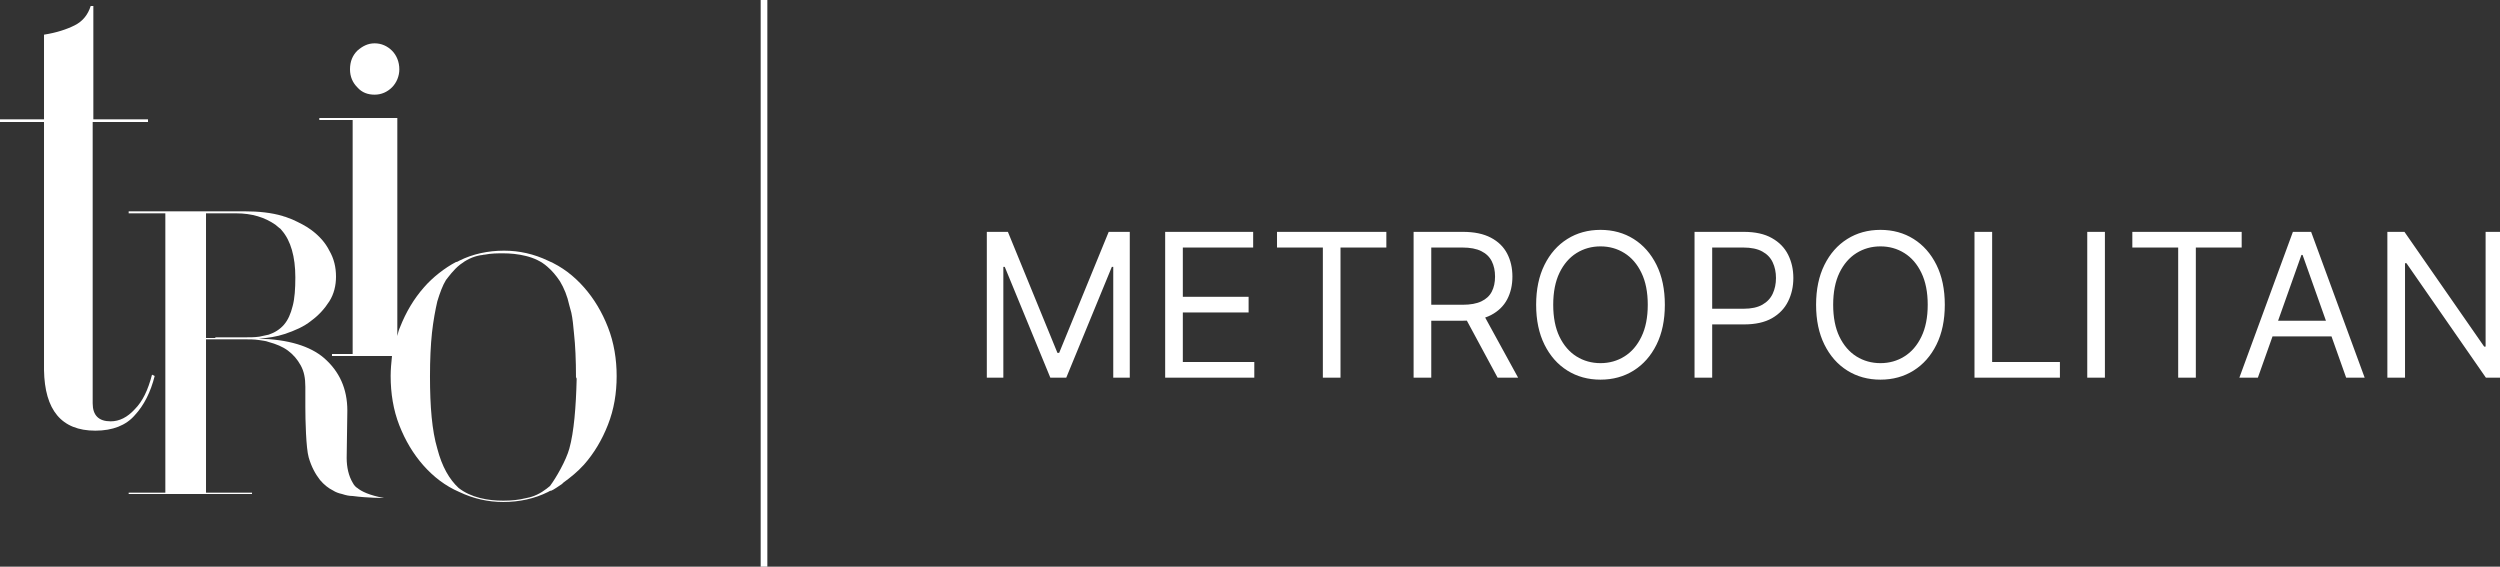
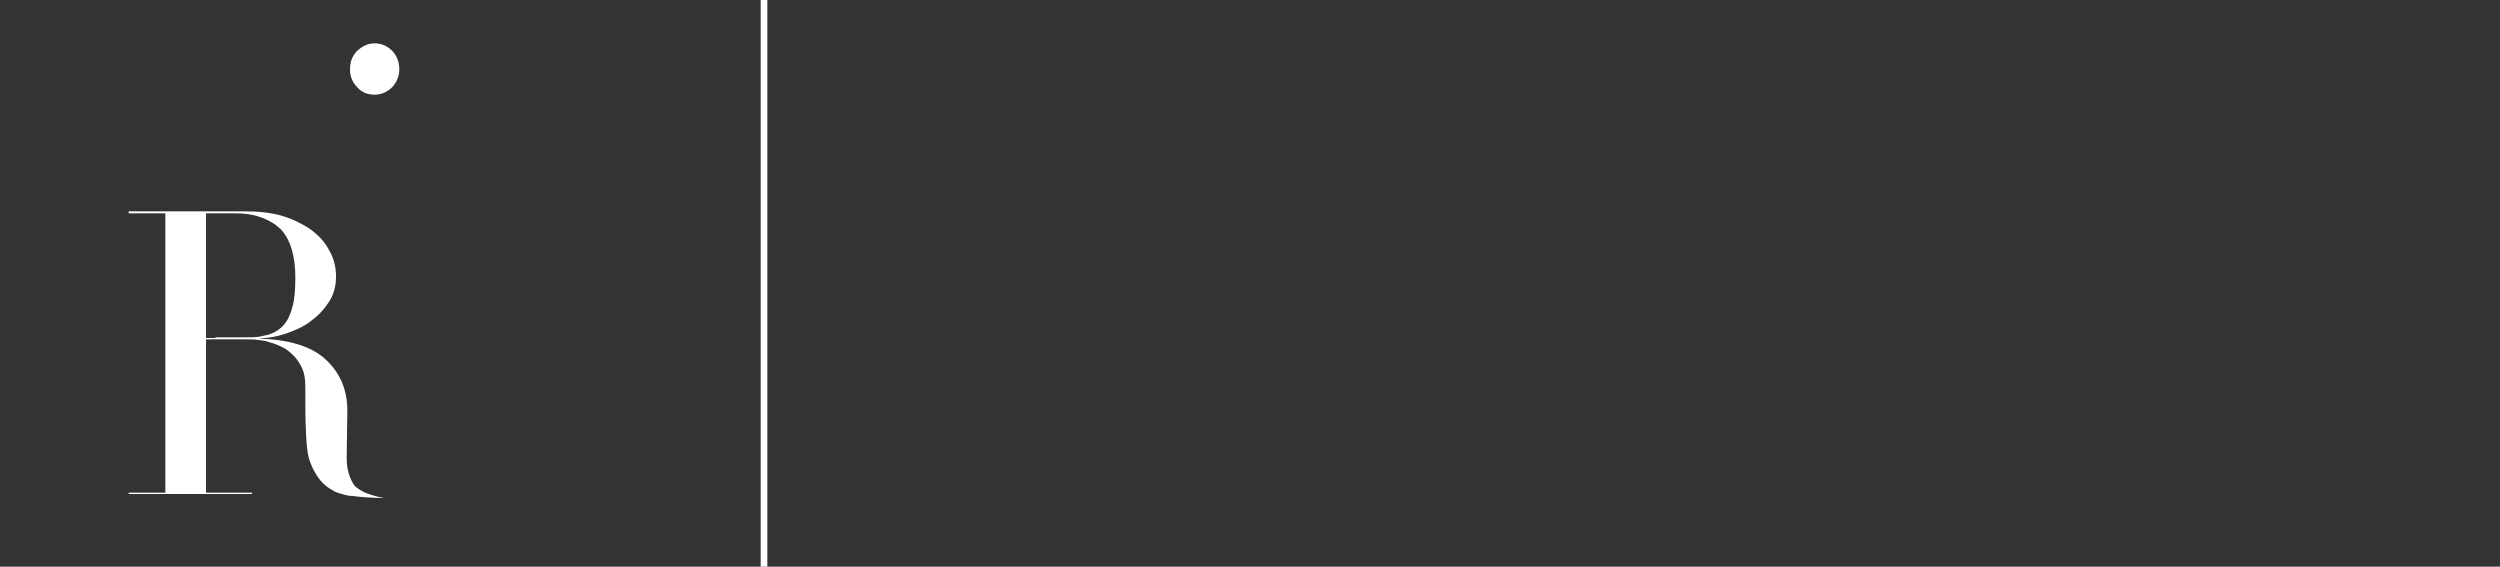
<svg xmlns="http://www.w3.org/2000/svg" width="375" height="85" viewBox="0 0 375 85" fill="none">
  <rect x="0" y="0" width="375" height="85" fill="#333333" stroke="none" />
  <g clip-path="url(#clip0_269_63)">
-     <path d="M148.023 34.779H151.184L158.616 52.933H158.873L166.305 34.779H169.466V56.649H166.988V40.033H166.775L159.94 56.649H157.548L150.714 40.033H150.501V56.649H148.023V34.779ZM174.775 56.649V34.779H187.974V37.129H177.424V44.518H187.291V46.867H177.424V54.3H188.145V56.649H174.775ZM191.551 37.129V34.779H207.953V37.129H201.076V56.649H198.428V37.129H191.551ZM212.04 56.649V34.779H219.43C221.138 34.779 222.541 35.071 223.637 35.655C224.733 36.232 225.545 37.026 226.072 38.036C226.599 39.047 226.862 40.197 226.862 41.486C226.862 42.774 226.599 43.917 226.072 44.913C225.545 45.91 224.737 46.693 223.648 47.263C222.559 47.825 221.167 48.106 219.473 48.106H213.493V45.714H219.387C220.555 45.714 221.494 45.543 222.206 45.202C222.925 44.86 223.445 44.376 223.765 43.749C224.093 43.116 224.257 42.361 224.257 41.486C224.257 40.61 224.093 39.845 223.765 39.19C223.438 38.535 222.915 38.029 222.196 37.673C221.477 37.31 220.526 37.129 219.344 37.129H214.689V56.649H212.04ZM222.334 46.825L227.716 56.649H224.641L219.344 46.825H222.334ZM249.727 45.714C249.727 48.021 249.311 50.014 248.478 51.694C247.645 53.374 246.502 54.67 245.05 55.581C243.598 56.492 241.939 56.948 240.074 56.948C238.209 56.948 236.55 56.492 235.098 55.581C233.645 54.67 232.503 53.374 231.67 51.694C230.837 50.014 230.421 48.021 230.421 45.714C230.421 43.408 230.837 41.414 231.67 39.734C232.503 38.054 233.645 36.759 235.098 35.847C236.55 34.936 238.209 34.48 240.074 34.48C241.939 34.48 243.598 34.936 245.05 35.847C246.502 36.759 247.645 38.054 248.478 39.734C249.311 41.414 249.727 43.408 249.727 45.714ZM247.164 45.714C247.164 43.821 246.848 42.222 246.214 40.92C245.588 39.617 244.737 38.631 243.662 37.962C242.594 37.292 241.398 36.958 240.074 36.958C238.75 36.958 237.55 37.292 236.475 37.962C235.407 38.631 234.557 39.617 233.923 40.92C233.297 42.222 232.983 43.821 232.983 45.714C232.983 47.608 233.297 49.206 233.923 50.509C234.557 51.812 235.407 52.798 236.475 53.467C237.55 54.136 238.75 54.471 240.074 54.471C241.398 54.471 242.594 54.136 243.662 53.467C244.737 52.798 245.588 51.812 246.214 50.509C246.848 49.206 247.164 47.608 247.164 45.714ZM254.18 56.649V34.779H261.57C263.285 34.779 264.688 35.089 265.777 35.709C266.873 36.321 267.685 37.15 268.212 38.197C268.738 39.243 269.002 40.411 269.002 41.699C269.002 42.988 268.738 44.159 268.212 45.212C267.692 46.266 266.887 47.106 265.798 47.732C264.709 48.352 263.314 48.661 261.612 48.661H256.316V46.312H261.527C262.701 46.312 263.645 46.109 264.357 45.703C265.069 45.298 265.585 44.75 265.905 44.059C266.232 43.361 266.396 42.575 266.396 41.699C266.396 40.824 266.232 40.04 265.905 39.35C265.585 38.659 265.065 38.118 264.346 37.727C263.627 37.328 262.673 37.129 261.484 37.129H256.828V56.649H254.18ZM291.72 45.714C291.72 48.021 291.304 50.014 290.471 51.694C289.638 53.374 288.495 54.67 287.043 55.581C285.591 56.492 283.932 56.948 282.067 56.948C280.202 56.948 278.543 56.492 277.091 55.581C275.638 54.67 274.496 53.374 273.663 51.694C272.83 50.014 272.413 48.021 272.413 45.714C272.413 43.408 272.83 41.414 273.663 39.734C274.496 38.054 275.638 36.759 277.091 35.847C278.543 34.936 280.202 34.48 282.067 34.48C283.932 34.48 285.591 34.936 287.043 35.847C288.495 36.759 289.638 38.054 290.471 39.734C291.304 41.414 291.72 43.408 291.72 45.714ZM289.157 45.714C289.157 43.821 288.84 42.222 288.207 40.92C287.58 39.617 286.73 38.631 285.655 37.962C284.587 37.292 283.391 36.958 282.067 36.958C280.743 36.958 279.543 37.292 278.468 37.962C277.4 38.631 276.55 39.617 275.916 40.92C275.29 42.222 274.976 43.821 274.976 45.714C274.976 47.608 275.29 49.206 275.916 50.509C276.55 51.812 277.4 52.798 278.468 53.467C279.543 54.136 280.743 54.471 282.067 54.471C283.391 54.471 284.587 54.136 285.655 53.467C286.73 52.798 287.58 51.812 288.207 50.509C288.84 49.206 289.157 47.608 289.157 45.714ZM296.173 56.649V34.779H298.821V54.3H308.987V56.649H296.173ZM315.736 34.779V56.649H313.088V34.779H315.736ZM319.85 37.129V34.779H336.252V37.129H329.375V56.649H326.727V37.129H319.85ZM338.681 56.649H335.905L343.935 34.779H346.668L354.699 56.649H351.922L345.387 38.239H345.216L338.681 56.649ZM339.706 48.106H350.897V50.455H339.706V48.106ZM375.447 34.779V56.649H372.884L360.967 39.478H360.753V56.649H358.105V34.779H360.668L372.628 51.993H372.841V34.779H375.447Z" fill="white" />
    <path d="M115.102 -0.4H114.102V85.5H115.102V-0.4Z" fill="white" />
-     <path d="M14.302 64.6C16.902 64.6 18.902 63.8 20.202 62.3C21.602 60.8 22.602 58.8 23.202 56.4L22.802 56.2C22.202 58.5 21.402 60.2 20.202 61.4C19.102 62.6 17.902 63.2 16.602 63.2C14.802 63.2 13.902 62.3 13.902 60.5V18.3H22.202V17.9H14.002V0.9H13.602C13.202 2.2 12.402 3.2 11.202 3.8C10.002 4.4 8.502 4.9 6.602 5.2V17.9H-0.398V18.3H6.602V55.5C6.702 61.5 9.202 64.6 14.302 64.6Z" fill="white" />
-     <path d="M91.198 49.099C90.298 46.799 89.098 44.799 87.598 43.099C86.098 41.399 84.298 39.999 82.198 39.099C80.098 38.099 77.898 37.599 75.598 37.599C73.198 37.599 70.898 38.099 68.898 39.099C68.698 39.199 68.598 39.299 68.398 39.299C66.698 40.199 64.898 41.599 63.598 43.099C62.098 44.799 60.898 46.799 59.998 49.099C59.798 49.499 59.698 49.999 59.598 50.399V17.699H47.898V17.999H52.898V53.099H49.798V53.399H58.798C58.698 54.399 58.598 55.399 58.598 56.399C58.598 58.999 58.998 61.499 59.898 63.799C60.798 66.099 61.998 68.099 63.498 69.799C64.998 71.499 66.798 72.899 68.898 73.799C70.998 74.799 73.198 75.299 75.498 75.299C77.898 75.299 80.198 74.799 82.198 73.799C82.398 73.699 82.498 73.599 82.698 73.599C82.998 73.499 83.998 72.799 84.298 72.599C84.298 72.599 84.398 72.499 84.498 72.399C85.598 71.599 86.598 70.799 87.598 69.699C89.098 67.999 90.298 65.999 91.198 63.699C92.098 61.399 92.498 58.999 92.498 56.399C92.498 53.899 92.098 51.399 91.198 49.099ZM86.498 56.899C86.398 60.999 86.098 64.799 85.398 67.299C84.898 69.099 83.398 71.699 82.498 72.899L81.998 73.299C81.098 73.999 80.098 74.499 78.998 74.699C77.798 74.999 76.698 75.099 75.498 75.099C74.298 75.099 73.198 74.999 71.998 74.699C70.798 74.399 69.698 73.899 68.798 73.199C67.398 71.899 66.298 69.999 65.598 67.299C64.798 64.599 64.498 60.999 64.498 56.499C64.498 53.899 64.598 51.799 64.798 49.899C64.998 48.099 65.298 46.499 65.598 45.199C65.998 43.899 66.398 42.799 66.898 41.999C67.298 41.499 67.998 40.499 68.998 39.699C69.898 38.999 70.898 38.499 71.998 38.299C72.198 38.299 72.598 38.199 72.598 38.199C72.598 38.199 72.598 38.199 72.698 38.199C73.698 37.999 74.598 37.999 75.498 37.999C76.498 37.999 77.698 38.099 78.898 38.399C80.098 38.699 81.198 39.199 82.098 39.999C82.798 40.599 83.398 41.299 83.998 42.199C84.598 43.199 85.098 44.399 85.398 45.799C85.498 46.199 85.598 46.499 85.698 46.899C85.898 47.799 85.998 48.899 86.098 49.999C86.298 51.799 86.398 53.999 86.398 56.599C86.498 56.699 86.498 56.799 86.498 56.899Z" fill="white" />
    <path d="M56.2 14.2C57.2 14.2 58.1 13.8 58.8 13.1C59.5 12.4 59.9 11.4 59.9 10.4C59.9 9.3 59.5 8.3 58.8 7.6C58.1 6.9 57.2 6.5 56.2 6.5C55.2 6.5 54.4 6.9 53.6 7.6C52.9 8.3 52.5 9.2 52.5 10.4C52.5 11.5 52.9 12.4 53.6 13.1C54.3 13.9 55.2 14.2 56.2 14.2Z" fill="white" />
    <path d="M52.901 72.399C52.301 71.399 52.001 70.099 52.001 68.699L52.101 61.599C52.101 58.299 50.901 55.699 48.601 53.699C46.501 51.899 43.201 50.899 38.801 50.799C40.201 50.699 41.501 50.499 42.701 50.099C44.201 49.599 45.601 48.999 46.701 48.099C47.801 47.299 48.701 46.299 49.401 45.199C50.101 44.099 50.401 42.799 50.401 41.499C50.401 40.099 50.101 38.799 49.401 37.599C48.801 36.399 47.901 35.399 46.701 34.499C45.901 33.899 44.901 33.399 43.801 32.899C43.501 32.799 43.301 32.699 43.001 32.599C42.801 32.499 42.601 32.499 42.401 32.399C40.701 31.899 38.801 31.699 36.701 31.699H19.301V31.999H24.801V73.899H19.301V74.099H37.801V73.899H30.901V50.899H32.301H36.601C37.401 50.899 38.101 50.899 38.801 50.999C39.301 51.099 39.801 51.099 40.301 51.299C41.401 51.599 42.401 51.999 43.201 52.599C44.001 53.199 44.601 53.899 45.101 54.799C45.601 55.699 45.801 56.699 45.801 57.999V60.999C45.801 62.999 45.901 67.199 46.301 68.599C46.701 69.999 47.301 71.099 48.001 71.999C48.601 72.699 49.201 73.199 50.001 73.599C50.301 73.799 50.801 73.999 51.301 74.099C51.901 74.299 52.401 74.399 52.901 74.399C55.101 74.699 57.601 74.699 57.601 74.699C55.401 74.299 54.201 73.699 53.601 73.199C53.401 73.099 53.101 72.799 52.901 72.399ZM32.301 50.699H30.901V31.999H35.401C37.801 31.999 39.701 32.599 41.301 33.699C41.501 33.899 41.701 33.999 41.901 34.199C42.101 34.299 42.201 34.499 42.301 34.599C43.601 36.099 44.301 38.499 44.301 41.599C44.301 43.299 44.201 44.799 43.901 45.899C43.601 47.099 43.201 47.999 42.601 48.699C42.001 49.399 41.201 49.899 40.301 50.199C39.901 50.299 39.401 50.399 38.901 50.499C38.201 50.599 37.501 50.599 36.701 50.599H32.301V50.699Z" fill="white" />
  </g>
  <defs>
    <clipPath id="clip0_269_63">
      <rect width="375" height="85" fill="white" />
    </clipPath>
  </defs>
</svg>